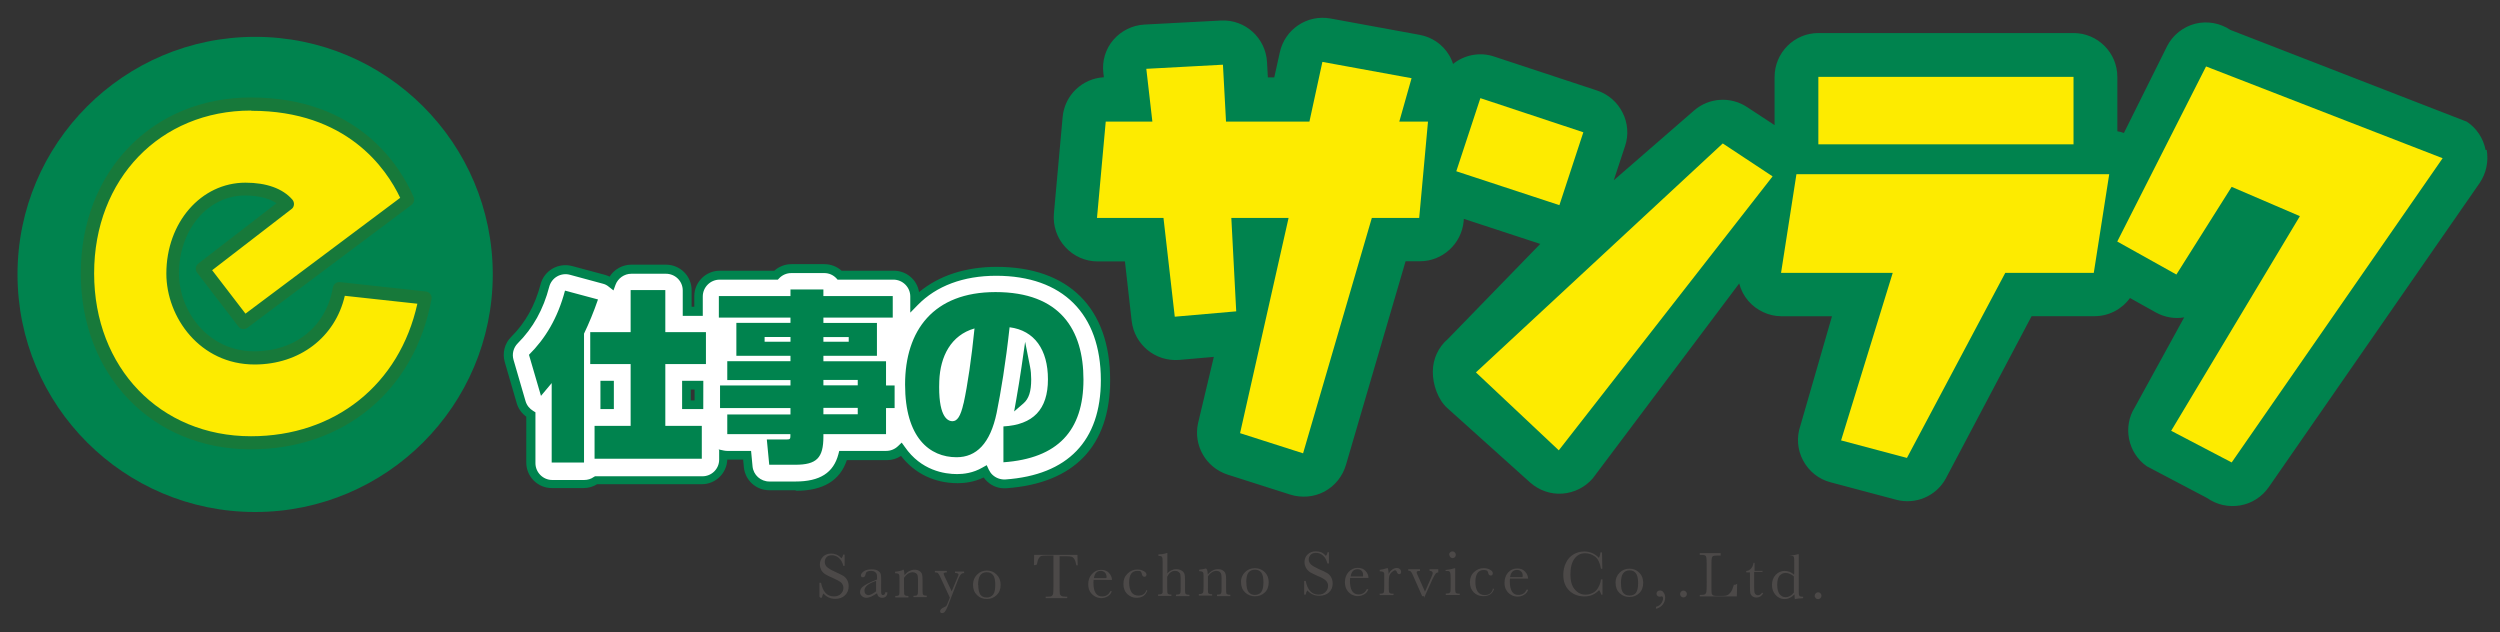
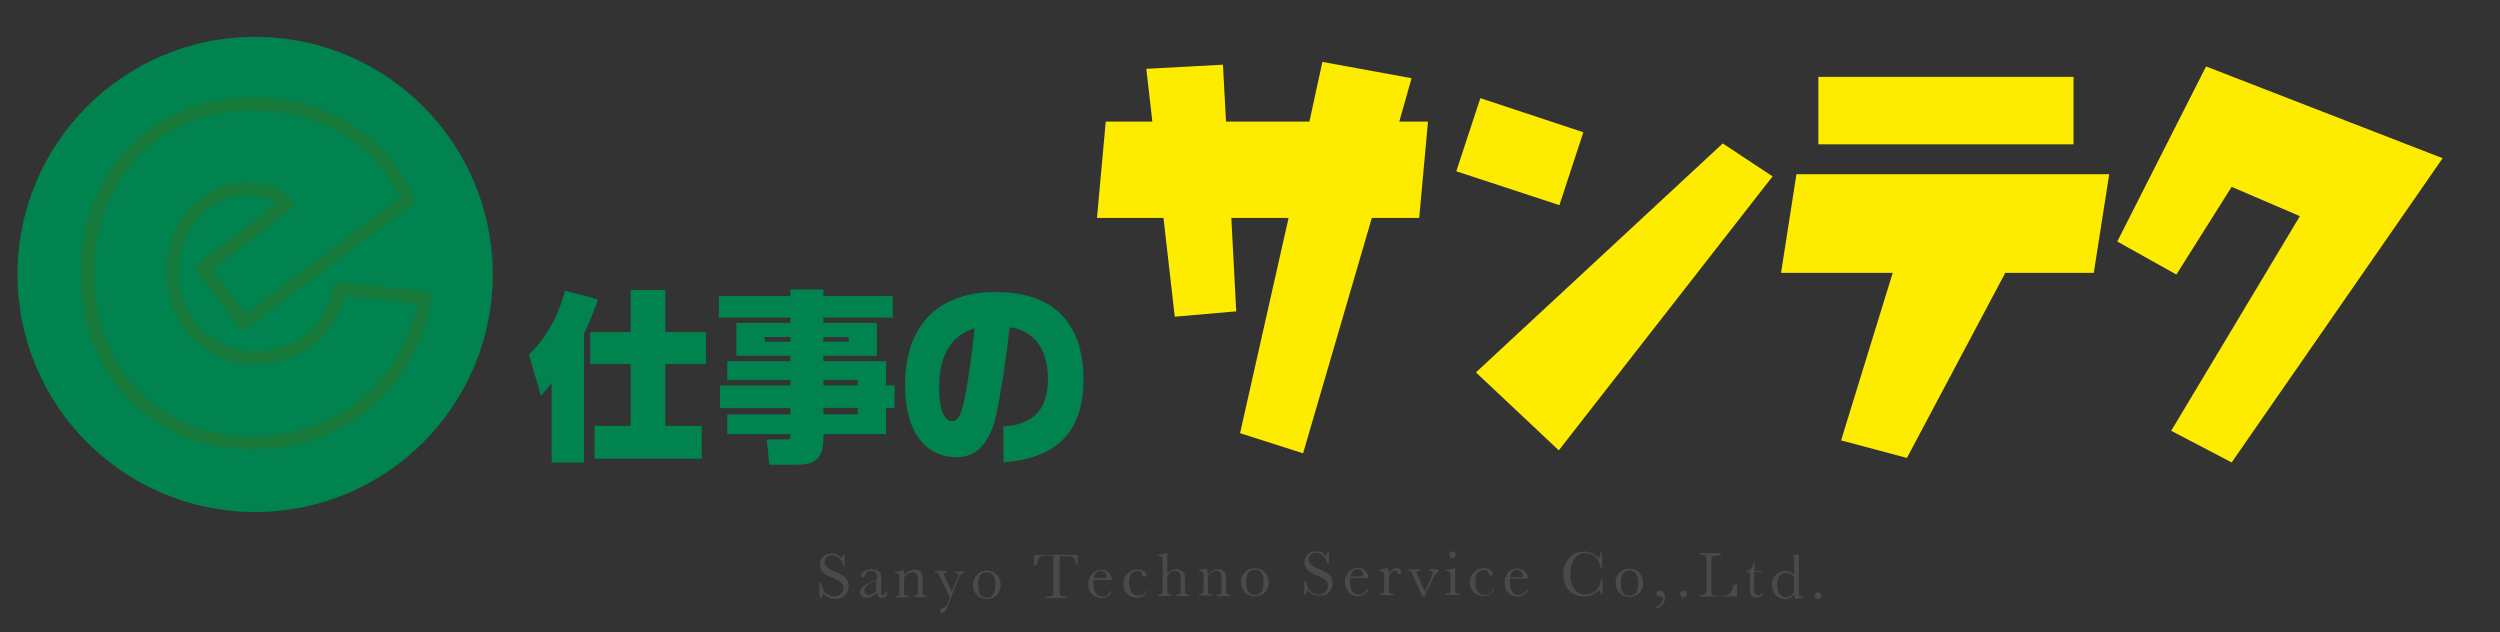
<svg xmlns="http://www.w3.org/2000/svg" viewBox="0 0 148.5 37.542">
  <rect x="0" y="0" width="148.5" height="37.542" fill="#333333" stroke="none" />
-   <path d="M59.133 16.1c-2.046 0-3.704.647-4.85 1.817v-.33c0-.693-.56-1.255-1.254-1.255h-3.21c-.23-.24-.56-.39-.91-.39h-1.96c-.36 0-.68.15-.91.39H42.7c-.692 0-1.254.562-1.254 1.255v.888h-.672V17.23c0-.694-.562-1.255-1.255-1.255h-2.06c-.55 0-1.01.344-1.18.826-.13-.1-.29-.18-.45-.22l-1.96-.52c-.32-.08-.67-.04-.96.13-.29.17-.5.45-.59.77-.34 1.31-.93 2.37-1.81 3.24-.33.33-.45.8-.32 1.24l.71 2.44c.09.32.3.58.58.74v2.87c0 .69.56 1.26 1.25 1.26h1.9c.27 0 .52-.08.72-.23h6.3c.69 0 1.25-.56 1.25-1.25v-.23c.08.02.17.03.26.03h1.18l.06.69c.06.65.6 1.14 1.25 1.14h1.54c1.56 0 2.48-.59 2.8-1.82h2.6c.34 0 .64-.13.87-.35.84 1.23 2.1 1.73 3.32 1.73.45 0 1.05-.08 1.64-.42.07.15.16.29.28.4.23.22.54.34.85.34h.09c3.87-.27 5.91-2.4 5.91-6.16 0-4.1-2.36-6.46-6.48-6.46m-23.21 6.78h.28v1.16h-.28v-1.2zm4.85 1.16v-1.2h.74l-.01.02v1.15h-.74zm20.16-2.21c.04.2.06.43.06.7 0 .61-.1 1-.38 1.23.11-.62.22-1.26.31-1.93" fill="#FFF" />
-   <path d="M47.235 29.12h-1.543c-.783 0-1.43-.59-1.506-1.368l-.043-.45H43.2c-.028.81-.695 1.46-1.512 1.46h-6.22c-.238.15-.513.228-.797.228h-1.9c-.83 0-1.51-.68-1.51-1.513V24.75c-.27-.198-.48-.48-.57-.81l-.71-2.44c-.15-.53-.01-1.104.39-1.496.84-.838 1.41-1.86 1.74-3.12.1-.39.36-.727.71-.93.35-.2.77-.256 1.16-.152l1.96.526c.09.025.18.06.27.103.27-.43.76-.71 1.29-.71h2.06c.84 0 1.52.68 1.52 1.51v.99h.16v-.63c0-.83.68-1.51 1.51-1.51h3.24c.28-.25.64-.39 1.02-.39h1.96c.38 0 .74.14 1.02.39h3.11c.75 0 1.38.55 1.49 1.27 1.18-.98 2.76-1.5 4.61-1.5 4.28 0 6.74 2.45 6.74 6.72 0 3.92-2.13 6.14-6.16 6.43-.44.03-.83-.11-1.14-.4-.08-.07-.15-.15-.21-.24-.58.28-1.15.34-1.54.34-1.37 0-2.56-.57-3.37-1.62-.25.16-.53.25-.82.25h-2.4c-.4 1.21-1.41 1.82-3 1.82zm-4.55-2.423l.31.065c.07.015.14.022.207.022h1.412l.087.918c.05.513.48.9 1 .9h1.55c1.45 0 2.26-.516 2.55-1.625l.05-.193h2.79c.26 0 .51-.1.7-.283l.22-.21.18.25c.97 1.41 2.36 1.62 3.11 1.62.38 0 .95-.06 1.51-.39l.25-.14.12.26c.06.12.13.23.23.32.21.19.47.28.75.27 3.72-.26 5.68-2.3 5.68-5.9 0-3.94-2.27-6.2-6.22-6.2-1.94 0-3.55.6-4.66 1.74l-.44.45v-.96c0-.55-.45-1-1-1h-3.32l-.07-.08c-.19-.2-.44-.31-.72-.31H47c-.27 0-.53.11-.72.31l-.075.08h-3.46c-.55 0-1 .45-1 1v1.15h-1.19v-1.51c0-.55-.446-.99-.996-.99H37.5c-.42 0-.797.27-.94.66l-.12.33-.28-.22c-.104-.09-.224-.15-.353-.18l-1.957-.53c-.256-.07-.536-.03-.76.1-.23.13-.4.36-.465.61-.35 1.35-.96 2.45-1.87 3.36-.26.26-.355.64-.25.99l.71 2.44c.07.25.24.46.46.59l.13.08v3.02c0 .55.45 1 .998 1h1.9c.206 0 .404-.06.57-.18l.07-.04h6.38c.55 0 .995-.44.995-.99v-.55zM60.24 24.44l.128-.72c.11-.623.215-1.27.31-1.92l.215-1.496.293 1.483c.044.224.067.475.067.745 0 .722-.138 1.15-.46 1.43l-.552.477zm-18.466-.14h-1.257v-1.68h1.26l-.003 1.68zm-.74-.517h.224v-.645h-.225v.645zm-4.57.516h-.798v-1.68h.797v1.68zm111.18-15.39c-.132-.69-.536-1.3-1.114-1.68l-14.04-5.45c-.62-.41-1.374-.55-2.096-.37-.72.19-1.33.67-1.667 1.33L126.16 7.9c-.12-.05-.25-.08-.39-.102v-3.23c0-1.44-1.17-2.605-2.602-2.605H108.01c-1.433 0-2.6 1.17-2.6 2.61v2.86l-1.643-1.078c-.972-.64-2.264-.557-3.14.21l-4.77 4.144.674-2.04c.22-.65.16-1.37-.15-1.98-.31-.62-.85-1.09-1.51-1.31l-6.12-2.02c-.86-.29-1.78-.09-2.44.44-.06-.19-.14-.37-.25-.55-.38-.62-1.01-1.05-1.74-1.18l-5.29-.97c-1.39-.25-2.71.64-3.01 2.01l-.33 1.49h-.38l-.05-.91c-.08-1.44-1.3-2.54-2.73-2.47l-4.55.24c-.72.04-1.38.37-1.85.91-.47.55-.68 1.27-.59 1.98l.03.24c-1.28.07-2.33 1.06-2.45 2.36l-.52 5.74c-.06.73.18 1.45.68 1.99.49.54 1.19.85 1.92.85h1.62l.4 3.54c.17 1.41 1.41 2.42 2.82 2.31l2.06-.18-.94 3.95c-.28 1.31.47 2.62 1.75 3.04l3.73 1.19c.67.21 1.41.15 2.03-.18.63-.34 1.08-.91 1.28-1.59l3.54-12.09h.85c1.34 0 2.47-1.03 2.6-2.37l.01-.15 4.54 1.49L86 20.14c-.565.48-.89 1.19-.89 1.93-.012.75.3 1.67.86 2.168l4.92 4.422c.53.466 1.21.71 1.91.66.704-.05 1.35-.373 1.81-.905l8.7-11.58c.094.38.276.73.54 1.04.497.57 1.218.91 1.98.91h2.99l-1.88 6.51c-.235.68-.173 1.43.166 2.06.34.637.92 1.106 1.62 1.29l3.91 1.04c1.15.305 2.366-.21 2.94-1.254l5.1-9.65h3.73c.866 0 1.64-.42 2.115-1.08l1.54.86c.53.29 1.12.39 1.68.29l-2.93 5.34c-.73 1.16-.42 2.7.7 3.5l3.59 1.89c.57.4 1.27.56 1.97.44.69-.12 1.29-.51 1.69-1.08l12.53-18.07c.39-.57.54-1.28.42-1.97" fill="#00834E" />
  <path fill="#FDEB00" d="M83.847 4.645l-5.297-.968-.77 3.546h-4.954l-.183-3.38-4.552.245.36 3.135h-2.77l-.52 5.724h3.95l.67 5.865 3.65-.318-.29-5.547h3.4L73.66 25.73l3.743 1.197 4.083-13.98H84.3l.523-5.724h-1.705m22.676 8.987h6.633l-3.067 9.95 3.912 1.04 5.84-10.99h5.258l.918-5.863h-18.58m1.302-5.78h15.157v4.007H108.01zm-13.96 3.29L87.934 5.83l-1.43 4.343 6.124 2.013M87.67 22.12l4.922 4.63 12.7-16.273-2.96-1.957m28.708-4.573l-5.275 10.4 3.512 1.96 3.283-5.208 4.053 1.74-7.645 12.75 3.594 1.88 12.53-18.07" />
  <path d="M41.932 21.625H39.52v3.67h2.167v1.953h-6.37v-1.952h2.143v-3.67h-2.4V19.73h2.4v-2.5h2.06v2.5h2.413v1.895zm-9.162 5.85v-4.72l-.636.76-.713-2.44c.97-.96 1.71-2.184 2.14-3.812l1.96.525c-.26.755-.54 1.426-.83 2.03v7.658h-1.9zm20.26-8.608h-4.12v.315h3.18v1.954h-3.18v.322h3.72v1.44h.51v1.34h-.51v1.55h-3.72v.148c0 1.27-.404 1.67-1.674 1.67h-1.543l-.144-1.503h1.2c.17 0 .2-.033.2-.2v-.115H43.2v-1.17h3.754v-.38H42.77v-1.34h4.184v-.323H43.2v-1.118h3.754v-.322H43.74V19.18h3.214v-.314H42.7v-1.28h4.254v-.39h1.955v.39h4.12v1.28zm-2.617 1.155H48.91v.276h1.504v-.276zm-4.995.277h1.537v-.28h-1.537v.27zm5.532 3.93h-2.04v.38h2.04v-.38zm0-1.66h-2.04v.32h2.04v-.32zm8.653 2.76c1.765-.1 2.645-1 2.645-2.8 0-1.75-.792-2.9-2.278-3.09-.233 2.14-.522 3.86-.77 5.09-.38 1.82-1.208 2.63-2.378 2.63-1.594 0-3.06-1.15-3.06-4.32 0-3.22 1.69-5.49 5.372-5.49 3.853 0 5.224 2.25 5.224 5.2 0 3.03-1.518 4.68-4.754 4.91v-2.14zm-2.367-1.36c.246-1.13.468-2.67.65-4.46-1.4.4-2.035 1.66-2.092 3.11-.08 2.06.45 2.4.782 2.4.266 0 .48-.25.66-1.07" fill="#00834E" />
  <path d="M48.676 35.442v-.824h.094c.107.538.36.808.762.808.18 0 .32-.052.418-.155s.15-.21.15-.34c0-.13-.045-.23-.132-.32-.087-.08-.246-.17-.476-.27-.206-.09-.36-.16-.466-.23-.104-.06-.186-.15-.245-.25-.05-.11-.08-.22-.08-.34 0-.18.07-.33.19-.46.13-.12.29-.18.48-.18.11 0 .21.02.31.06s.2.11.3.22c.06-.07.09-.14.1-.22h.09v.67h-.08c-.04-.19-.13-.35-.25-.46-.12-.11-.26-.17-.42-.17-.15 0-.26.04-.33.12-.07.09-.1.18-.1.28 0 .12.05.22.13.3.09.08.25.18.48.28.22.1.38.18.48.24.1.06.18.14.24.25.06.11.09.23.09.37 0 .22-.07.4-.22.54-.14.14-.34.21-.58.21-.28 0-.52-.11-.7-.32-.04.06-.07.15-.09.25h-.1zm3.968-.256h.07c-.012.215-.118.323-.318.323-.085 0-.153-.03-.203-.07-.05-.05-.082-.12-.097-.2-.126.08-.242.15-.346.2-.104.04-.197.07-.28.07-.104 0-.194-.03-.27-.1-.075-.06-.113-.14-.113-.24 0-.13.063-.25.19-.34.128-.1.303-.19.527-.29l.293-.12v-.08c0-.11-.007-.19-.02-.24-.015-.05-.05-.09-.11-.13-.057-.04-.133-.06-.228-.06-.19 0-.3.06-.32.19-.02.13-.08.19-.16.19s-.12-.04-.12-.11.05-.15.15-.23c.1-.08.26-.13.47-.13.16 0 .28.02.37.07.08.05.14.1.17.17.03.06.04.16.04.29V35c0 .15 0 .24.02.285.01.04.04.06.09.06.08 0 .13-.06.15-.18m-.55-.664l-.21.08c-.33.14-.49.3-.49.5 0 .08.02.15.06.19.05.05.1.08.17.08.06 0 .12-.02.2-.06.08-.04.17-.09.26-.17v-.61zm1.58-.66h.05c.03.08.04.19.05.32.09-.11.18-.19.28-.24.1-.05.2-.08.31-.08.12 0 .23.03.3.08.08.05.13.12.15.19.02.08.03.19.03.33v.49c0 .18 0 .29.01.33 0 .04.02.07.06.09.03.02.09.03.18.03v.09h-.79v-.08h.04c.09 0 .15-.01.17-.04.03-.02.04-.05.05-.09.01-.03.01-.14.01-.31v-.5c0-.12-.01-.21-.02-.26-.01-.05-.04-.1-.1-.14-.06-.04-.12-.06-.2-.06-.09 0-.18.03-.27.08-.08.06-.16.14-.24.25v.63c0 .18.01.29.01.33.01.04.03.07.06.09.04.02.1.03.19.03v.09h-.78v-.09c.09 0 .15-.01.18-.02.03-.02.05-.05.06-.08.01-.04.01-.15.01-.34v-.46c0-.18 0-.29-.01-.33-.01-.04-.03-.07-.06-.09-.03-.02-.1-.03-.19-.03v-.09c.13-.01.28-.04.42-.08m2.91 1.32l.36-.86c.05-.12.08-.19.08-.21 0-.06-.07-.09-.21-.1v-.08h.54v.09c-.09 0-.15.03-.19.07-.04.04-.09.13-.15.27L56.3 36c-.064.16-.12.27-.17.33-.05.06-.105.087-.166.087-.08 0-.12-.037-.12-.11 0-.087.067-.16.197-.22.08-.035.13-.06.16-.087.02-.026.05-.07.07-.13l.15-.37-.58-1.25c-.05-.11-.1-.18-.13-.21s-.1-.04-.18-.04v-.09h.71V34c-.12 0-.19.03-.19.075 0 .02.02.08.07.185l.43.907zm1.3-.48c0-.23.08-.43.24-.59.16-.16.35-.24.58-.24.23 0 .43.08.58.24.16.16.24.36.24.6 0 .27-.08.47-.24.62-.16.15-.35.23-.58.23s-.42-.07-.58-.23c-.16-.15-.24-.35-.24-.61m.31.01c0 .27.05.47.13.58.09.11.21.16.37.16.17 0 .29-.06.38-.17.09-.11.13-.3.13-.58 0-.27-.04-.47-.13-.58-.09-.12-.21-.17-.38-.17s-.29.06-.38.18c-.09.12-.13.31-.13.58m3.4-1.18h-.08l.01-.61H64l.016.62h-.08c-.03-.17-.07-.29-.12-.37-.05-.08-.105-.12-.164-.14-.06-.02-.16-.03-.3-.03h-.412v1.81c0 .2.004.33.013.4.01.07.037.11.08.14.042.03.12.05.235.05h.126v.09h-1.28v-.09h.134c.107 0 .184-.01.226-.04.04-.03.07-.07.08-.13.014-.06.02-.2.02-.41V33h-.38c-.165 0-.276.01-.333.023-.06.016-.11.063-.16.142-.05.08-.08.2-.11.363m4.45.922h-1.08c-.01.074-.01.13-.01.166 0 .273.04.477.13.613.09.13.21.2.38.2.23 0 .4-.11.49-.31h.09c-.04.13-.12.23-.24.3-.12.07-.25.11-.39.11-.13 0-.26-.04-.37-.1-.12-.07-.21-.16-.29-.28-.07-.12-.11-.27-.11-.44 0-.25.07-.45.22-.61.15-.17.33-.25.54-.25.21 0 .36.06.47.18.11.12.17.25.18.4m-.33-.08c0-.03.01-.06.01-.08 0-.11-.04-.2-.1-.26s-.15-.1-.24-.1c-.23 0-.37.14-.41.43h.74zm2.35.72h.08c-.09.29-.3.44-.64.44-.22 0-.4-.08-.56-.23-.15-.15-.22-.35-.22-.59 0-.26.08-.46.25-.62.16-.16.35-.24.58-.24.13 0 .26.03.37.09.11.06.17.13.17.21 0 .03-.01.06-.03.09-.02.03-.05.04-.09.04-.08 0-.13-.05-.15-.15-.02-.08-.04-.13-.07-.16-.03-.03-.1-.04-.19-.04-.17 0-.29.05-.38.17-.08.11-.12.29-.12.53 0 .24.05.43.14.57.09.13.23.2.41.2.25 0 .41-.11.48-.34m1.19-.91c.08-.11.16-.19.26-.24.1-.05.2-.08.31-.08.13 0 .23.03.32.08s.14.12.17.19c.03.08.04.21.04.38v.43c0 .18 0 .29.01.33.01.04.03.07.06.08.03.02.1.03.19.03v.08h-.8v-.09h.04c.09 0 .15-.02.18-.04.03-.03.04-.06.05-.09.01-.04.01-.14.01-.31v-.47c0-.13-.01-.22-.02-.29-.01-.06-.05-.11-.11-.15-.05-.04-.12-.06-.21-.06-.1 0-.18.03-.26.09-.08.05-.14.14-.2.26v.62c0 .17.01.28.01.32.01.04.03.07.06.09.03.02.09.03.18.03v.08h-.79v-.09h.04c.1 0 .15-.02.18-.04.03-.03.05-.06.05-.09v-1.8c0-.16-.01-.26-.04-.3-.03-.04-.1-.06-.21-.06v-.09c.2 0 .36-.03.49-.08h.04v1.31zm2.35-.32h.05c.03.08.05.18.05.32.09-.11.19-.19.29-.24.1-.06.2-.08.31-.08.12 0 .23.02.3.08.08.05.13.11.15.19.03.07.04.18.04.33v.48c0 .18 0 .29.01.33 0 .04.02.06.06.08.03.02.09.03.18.03v.08h-.79v-.09h.03c.09 0 .15-.01.18-.04s.05-.06.05-.1c.01-.03.01-.14.01-.31v-.5c0-.12-.01-.21-.02-.26-.01-.05-.04-.1-.09-.14-.05-.04-.12-.06-.2-.06-.09 0-.18.03-.26.08-.09.06-.17.14-.24.25v.63c0 .18 0 .29.01.32 0 .04.02.06.06.08.03.02.09.03.18.03v.08h-.79v-.09c.09 0 .15-.01.19-.03.04-.02.06-.05.07-.08.01-.04.02-.15.02-.34v-.46c0-.18 0-.29-.01-.33-.01-.04-.03-.07-.06-.09-.04-.02-.1-.03-.19-.03v-.09c.14-.01.288-.04.43-.08m2.05.83c0-.24.08-.44.24-.6.16-.16.357-.24.59-.24.23 0 .43.08.59.24.16.16.23.36.23.6 0 .26-.08.47-.24.61-.16.15-.35.22-.58.22-.23 0-.42-.08-.583-.23-.16-.15-.24-.35-.24-.61m.316.01c0 .27.045.47.134.58.09.11.21.17.37.17s.29-.06.38-.17c.08-.11.13-.3.13-.58 0-.27-.04-.47-.13-.58-.09-.12-.22-.17-.38-.17s-.29.06-.38.17c-.09.11-.13.31-.13.58m3.44.74v-.82h.09c.11.54.36.81.76.81.18 0 .32-.05.42-.16.1-.1.15-.22.15-.35 0-.13-.04-.23-.13-.32-.08-.08-.24-.18-.47-.27-.21-.09-.36-.17-.47-.23-.1-.07-.18-.15-.24-.26-.06-.11-.09-.22-.09-.34 0-.18.06-.34.19-.46.122-.12.283-.18.48-.18.11 0 .21.02.31.05.09.04.19.11.29.22.06-.07.09-.14.1-.22h.08v.67h-.09c-.05-.19-.13-.35-.25-.46-.12-.11-.26-.17-.42-.17-.15 0-.26.04-.33.12-.07.08-.11.17-.11.27 0 .11.043.21.132.3.087.08.247.17.48.28.22.09.38.17.48.23.1.06.18.14.24.25.06.11.09.23.09.37 0 .22-.07.39-.22.53-.14.13-.34.2-.58.2-.28 0-.517-.11-.705-.32-.04.06-.08.14-.1.25h-.09zm3.81-1h-1.08c-.01.07-.01.13-.01.17 0 .27.04.47.13.61.08.13.21.2.38.2.23 0 .39-.11.49-.31h.09c-.04.13-.12.23-.24.3-.12.07-.25.11-.39.11-.13 0-.25-.04-.37-.1-.11-.07-.21-.16-.28-.28-.07-.12-.11-.27-.11-.44 0-.25.07-.45.215-.61.147-.16.327-.25.54-.25.207 0 .36.06.475.19.11.12.17.26.17.4m-.33-.08c0-.03.01-.05.01-.078 0-.11-.03-.2-.09-.26s-.146-.09-.24-.09c-.23 0-.37.146-.41.43h.74zm1.51-.11c.05-.11.11-.21.21-.28.1-.08.19-.11.28-.11.09 0 .15.02.2.07.05.05.07.11.07.16 0 .04-.01.07-.03.096-.02.03-.05.04-.09.04-.06 0-.11-.05-.14-.14-.02-.06-.056-.09-.1-.09-.05 0-.12.04-.195.11-.08.074-.128.15-.15.23-.02.08-.03.19-.03.33v.27c0 .17 0 .27.01.31 0 .05.02.08.05.1.03.03.09.04.17.04h.05v.08h-.82v-.08h.04c.07 0 .13-.01.16-.03.03-.02.05-.05.06-.09 0-.04.01-.143.01-.32v-.75c-.006-.04-.02-.07-.056-.1-.03-.02-.08-.038-.17-.038h-.04v-.09c.12-.01.28-.05.47-.11.04.1.06.23.06.395m2.1 1.28h-.11l-.55-1.24c-.05-.12-.094-.198-.13-.23-.03-.03-.08-.05-.15-.05v-.08h.7v.1c-.08 0-.13.01-.16.02s-.04.035-.04.07c0 .03.02.094.076.202l.42.94.37-.84c.06-.14.09-.22.09-.26 0-.09-.07-.13-.19-.14v-.09h.52V34c-.07.005-.12.03-.16.08s-.11.164-.19.338l-.5 1.107zm1.85-1.67v1.08c0 .163 0 .27.01.31 0 .043.02.075.05.1.03.02.087.032.17.032h.04v.08h-.83v-.09h.06c.09 0 .14-.01.17-.04s.05-.06.05-.09c.01-.04.01-.14.01-.32v-.47c0-.18-.01-.29-.03-.33-.02-.04-.04-.068-.07-.078-.03-.01-.08-.01-.15-.01h-.05v-.06c.22-.02.398-.06.52-.1h.04zm-.363-.79c0-.057.02-.1.06-.14.04-.04.09-.06.14-.06.06 0 .1.02.14.06.04.04.06.083.06.14 0 .052-.02.1-.05.14-.04.04-.08.06-.14.06-.05 0-.1-.02-.135-.06-.04-.04-.06-.088-.06-.14m2.58 2.02h.08c-.09.294-.3.44-.648.44-.22 0-.41-.075-.56-.225-.15-.15-.23-.35-.23-.59 0-.25.08-.46.24-.61.17-.16.36-.24.58-.24.13 0 .26.03.37.09.11.06.17.13.17.22 0 .03-.01.06-.03.09-.02.03-.05.04-.09.04-.08 0-.13-.05-.15-.14-.01-.07-.04-.12-.07-.15-.03-.02-.094-.04-.19-.04-.17 0-.295.06-.38.18-.08.12-.125.29-.125.53 0 .24.04.43.135.57.094.14.234.21.42.21.25 0 .41-.11.48-.34m2.1-.64h-1.08c-.005.07-.01.13-.01.16 0 .27.04.47.13.61.08.14.21.2.38.2.23 0 .39-.1.49-.31h.09c-.04.13-.12.23-.24.3-.12.08-.25.11-.394.11-.13 0-.26-.03-.37-.1-.12-.06-.22-.16-.29-.28-.08-.12-.11-.27-.11-.44 0-.24.07-.45.21-.61.15-.16.33-.24.54-.24.21 0 .36.06.47.19.12.12.17.254.18.4m-.33-.08c.008-.03.01-.055.01-.08 0-.11-.03-.195-.1-.255-.062-.06-.14-.09-.24-.09-.23 0-.37.15-.41.43h.74zm4.67.14h.08v.9h-.08c-.022-.104-.07-.194-.12-.27-.23.25-.52.38-.87.38-.37 0-.672-.12-.91-.35-.24-.24-.35-.55-.35-.93 0-.256.05-.495.16-.72.11-.23.26-.39.45-.5.19-.11.4-.17.64-.17.19 0 .36.04.52.12.15.08.27.17.35.265.05-.11.08-.22.09-.33h.09l.02.97h-.08c-.06-.34-.17-.58-.35-.72-.18-.13-.372-.2-.59-.2-.27 0-.48.11-.64.33-.16.22-.236.53-.236.94 0 .38.082.68.26.88.17.207.39.31.64.31.14 0 .28-.03.42-.1.146-.065.26-.18.34-.34.09-.16.14-.31.15-.46m.87.186c0-.23.08-.43.24-.59.16-.16.35-.24.583-.24.23 0 .43.08.59.24.16.16.23.36.23.6 0 .262-.08.47-.24.62-.16.15-.35.222-.58.222-.23 0-.42-.075-.58-.23-.16-.15-.24-.35-.24-.61m.32.01c0 .28.04.47.13.58.09.11.215.164.38.164s.29-.05.38-.16c.08-.11.13-.305.13-.58 0-.27-.05-.47-.13-.58-.09-.12-.22-.176-.38-.176-.17 0-.29.06-.38.178-.09.11-.13.31-.13.58m2.08 1.5v-.093c.13-.03.24-.1.31-.2s.11-.2.11-.3c0-.08-.03-.12-.08-.12-.01 0-.03 0-.05.01-.02.01-.04.01-.05.01-.06 0-.11-.01-.15-.05-.04-.03-.06-.07-.06-.13 0-.05.02-.1.06-.14.04-.03.09-.05.145-.05.09 0 .168.04.22.126.06.08.09.18.09.29 0 .16-.05.3-.143.42-.095.12-.23.208-.39.25m1.42-.88c0-.053.02-.1.06-.14.04-.04.083-.06.14-.06.055 0 .1.02.143.06.04.04.06.085.06.14 0 .06-.02.107-.06.147-.04.04-.09.06-.143.06-.06 0-.1-.02-.14-.06-.04-.04-.06-.09-.06-.14m3.39-.61l-.02.75h-2.2v-.09h.08c.11 0 .19-.01.23-.04.04-.03.07-.07.08-.13.01-.06.02-.19.02-.41V33.5c0-.2-.01-.33-.02-.39s-.04-.1-.08-.122c-.04-.02-.12-.03-.25-.03h-.06v-.1h1.24V33h-.2c-.126 0-.21.01-.248.03-.04.023-.065.06-.078.118-.016.06-.02.19-.02.407V34.9c0 .19.002.304.012.35.01.05.037.085.082.11.045.03.14.04.288.04h.196c.156 0 .273-.01.35-.04.075-.03.147-.09.216-.18.07-.094.13-.24.188-.446h.088zm1.48-.71h-.47v.94c0 .14.01.24.02.29.01.05.04.09.08.12s.09.04.13.04c.09 0 .17-.05.24-.153l.06.04c-.04.08-.1.143-.17.19-.07.04-.15.06-.23.06-.09 0-.17-.03-.24-.08-.06-.05-.11-.118-.12-.19s-.02-.198-.02-.378V34h-.22v-.085c.1-.003.193-.046.274-.13.084-.085.14-.204.16-.356h.06v.48h.47V34zm1.91.08v-.6c0-.165 0-.27-.01-.31 0-.045-.02-.08-.05-.1-.03-.02-.09-.03-.17-.03h-.04V33c.15-.004.32-.03.5-.08h.04V35c0 .18 0 .29.01.33.01.04.03.07.06.09.03.02.09.027.19.027v.088c-.19.006-.35.02-.49.05-.02-.06-.02-.15-.02-.28-.1.095-.19.166-.29.21-.1.05-.2.07-.31.07-.2 0-.38-.08-.52-.24-.15-.16-.22-.36-.22-.59 0-.25.07-.454.22-.61.15-.155.33-.233.53-.233.1 0 .2.02.3.055.09.04.18.097.26.17m0 .11c-.08-.07-.16-.123-.25-.16-.08-.035-.17-.053-.25-.053-.147 0-.26.054-.36.163-.09.11-.14.29-.14.537 0 .25.05.44.14.56.1.12.22.18.36.18.09 0 .18-.025.26-.07.08-.045.16-.113.23-.204v-.98zm1.23 1.136c0-.054.02-.1.06-.14.04-.04.09-.06.14-.06.06 0 .1.02.14.06.04.04.06.085.06.14 0 .058-.02.106-.06.146-.04.04-.09.06-.14.06-.06 0-.11-.02-.15-.07-.04-.04-.06-.09-.06-.14" fill="#4C4948" />
  <path d="M15.154 30.413c7.795 0 14.116-6.32 14.116-14.113 0-7.792-6.32-14.112-14.116-14.112S1.04 8.508 1.04 16.3c0 7.795 6.32 14.113 14.114 14.113" fill="#00834E" />
-   <path d="M25.236 17.7c-.947 5.17-4.933 8.6-10.338 8.6-5.962 0-9.71-4.573-9.71-10.064 0-5.482 3.748-10.06 9.71-10.06 5.13 0 8.05 2.764 9.312 5.682l-9.745 7.3-2.45-3.196 5.016-3.87c-.51-.59-1.42-.868-2.48-.868-2.49 0-4.3 2.252-4.3 5.01 0 2.373 1.86 5.02 4.86 5.02 2.53 0 4.62-1.547 5.05-4.11l5.09.556z" fill="#FDEB00" />
  <path d="M14.898 26.69c-5.85 0-10.1-4.396-10.1-10.453C4.8 10.183 9.048 5.79 14.9 5.79c6.42 0 8.9 4.137 9.67 5.915.07.165.02.357-.125.465l-9.746 7.3c-.17.126-.42.093-.54-.076L11.71 16.2c-.13-.17-.1-.414.07-.544l4.643-3.583c-.442-.298-1.09-.46-1.875-.46-2.196 0-3.917 2.032-3.917 4.624 0 2.226 1.71 4.63 4.47 4.63 2.45 0 4.28-1.487 4.67-3.787.04-.203.22-.345.43-.322l5.09.556c.11.01.21.067.27.154.07.086.09.196.07.302-.99 5.42-5.2 8.92-10.72 8.92m0-20.123c-5.4 0-9.32 4.066-9.32 9.67 0 5.607 3.92 9.676 9.32 9.676 4.99 0 8.82-3.075 9.88-7.872l-4.31-.47c-.57 2.46-2.68 4.08-5.36 4.08-3.24 0-5.24-2.8-5.24-5.4 0-3.03 2.06-5.4 4.7-5.4 1.25 0 2.21.35 2.78 1 .07.08.11.19.1.3-.01.11-.06.21-.15.27l-4.71 3.63 1.98 2.58 9.19-6.88c-.83-1.75-3.18-5.17-8.83-5.17" fill="#17793A" />
</svg>